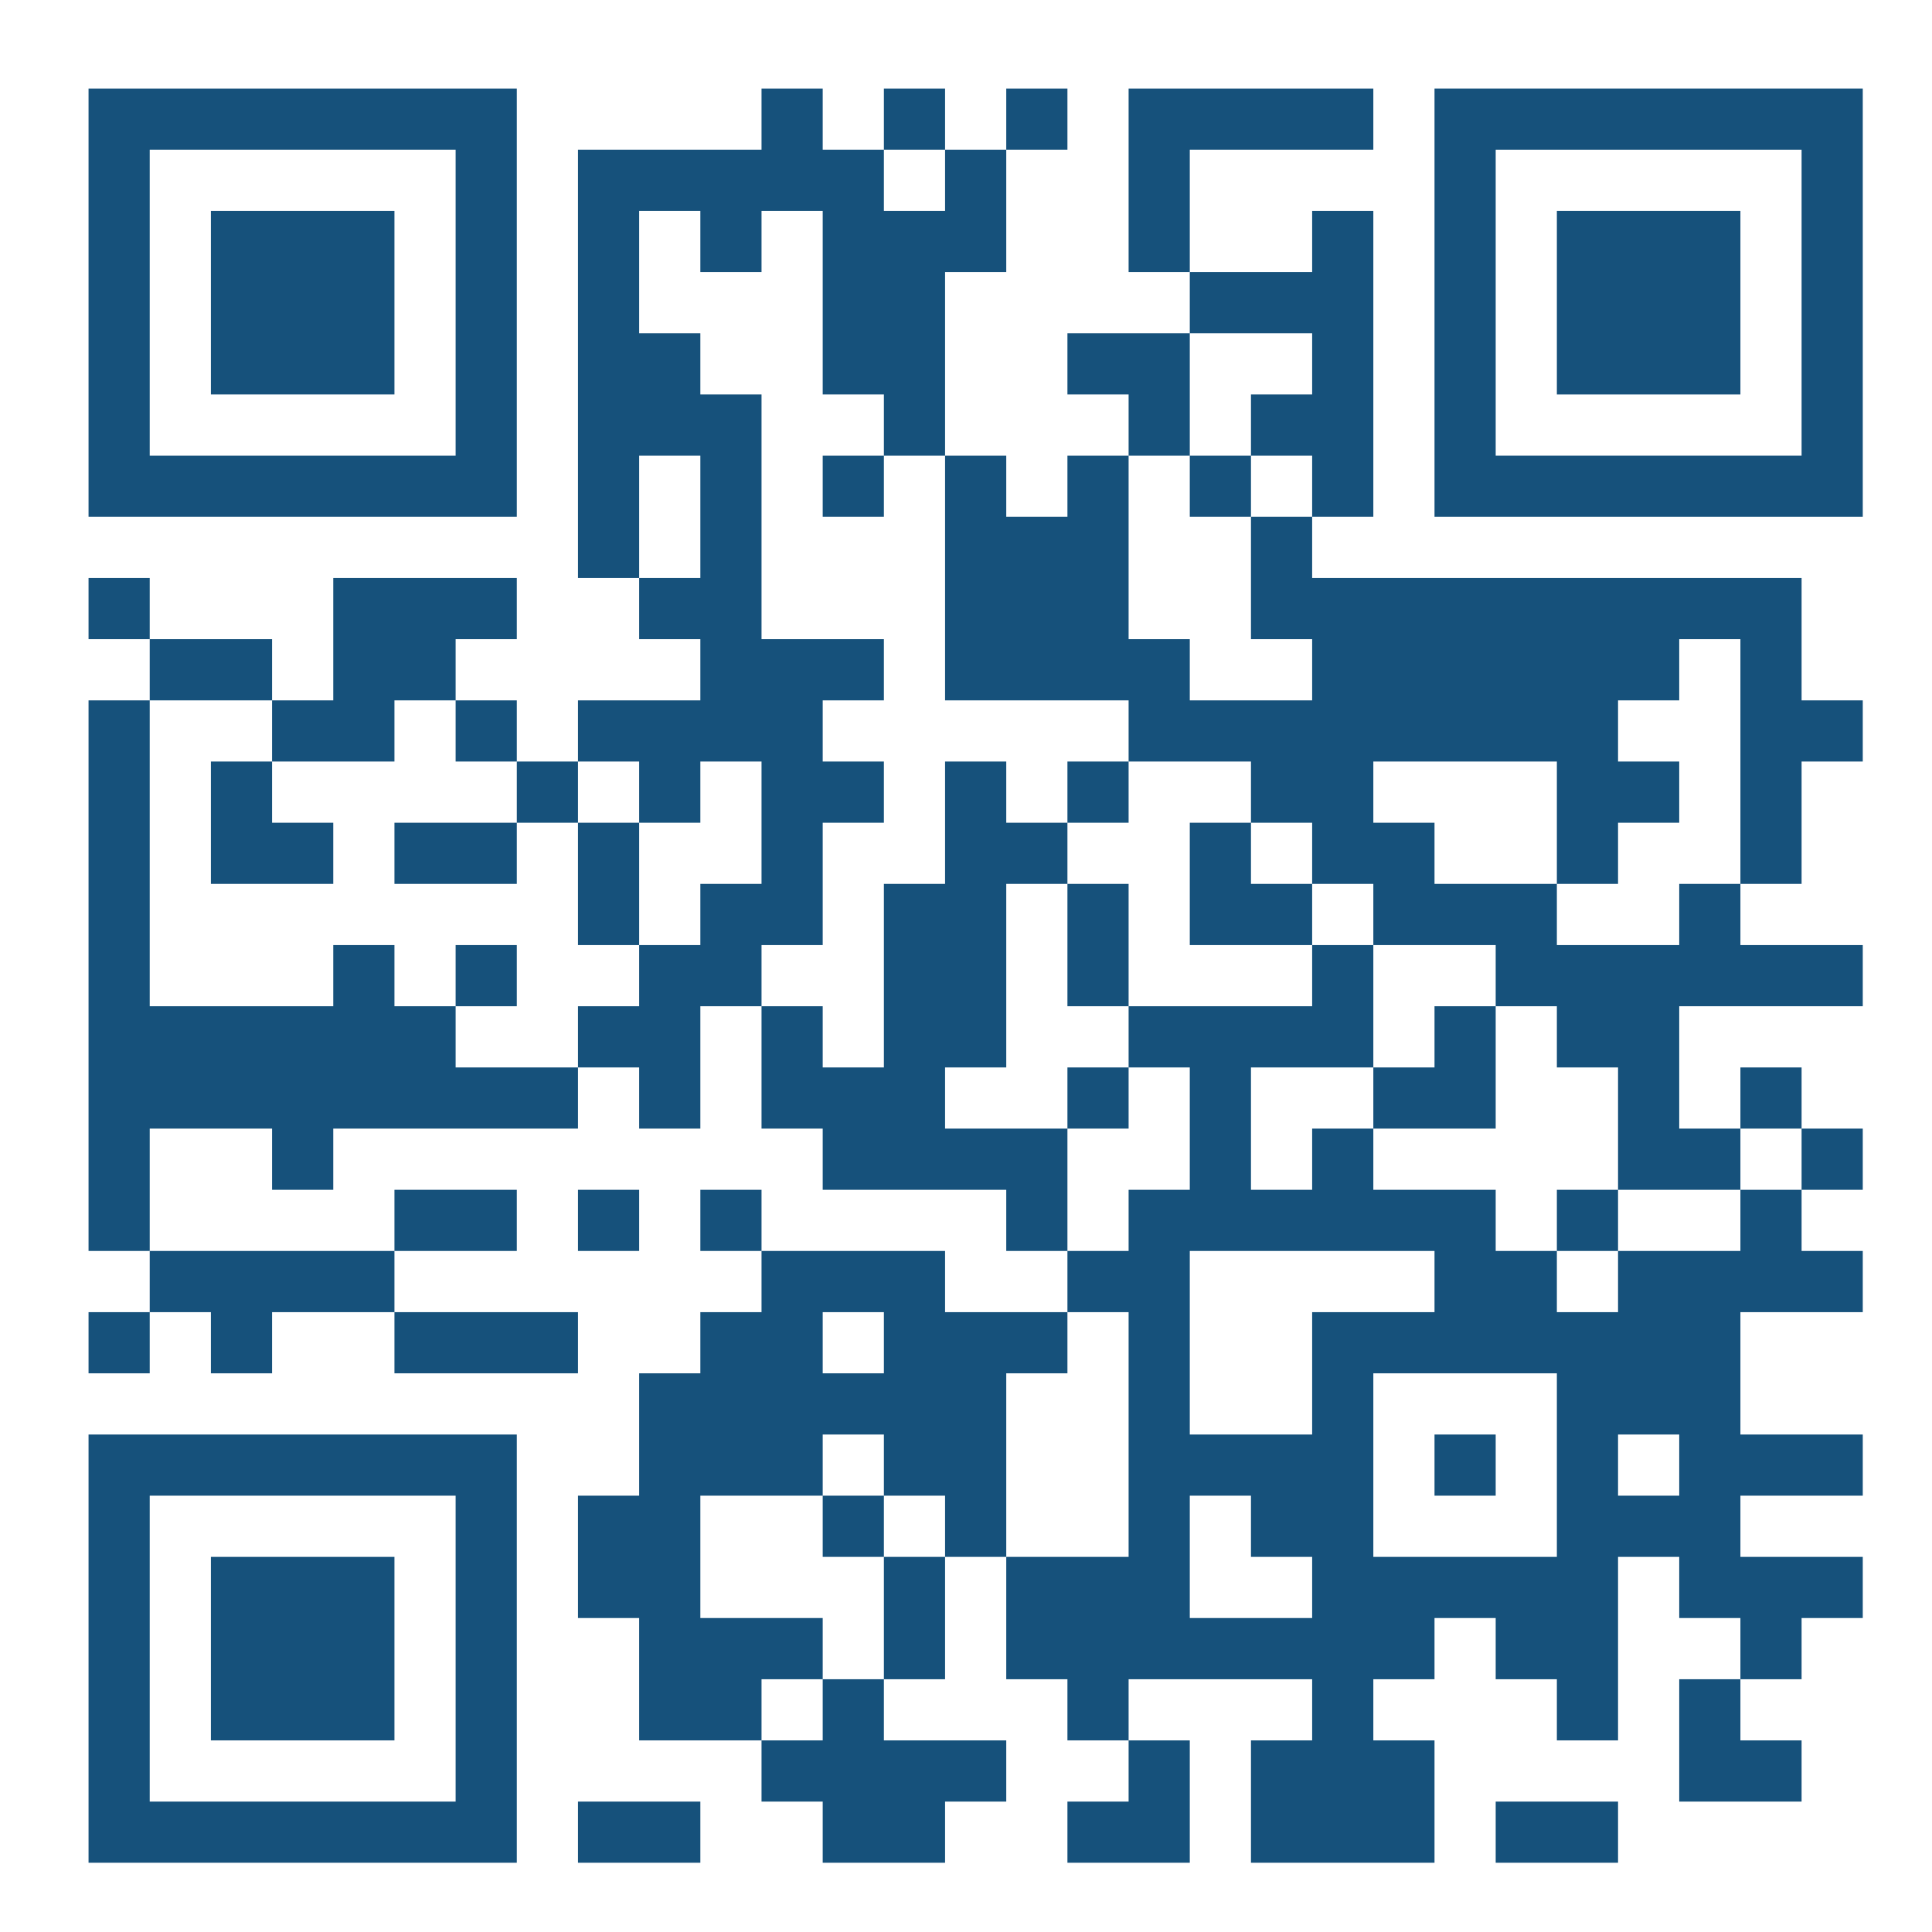
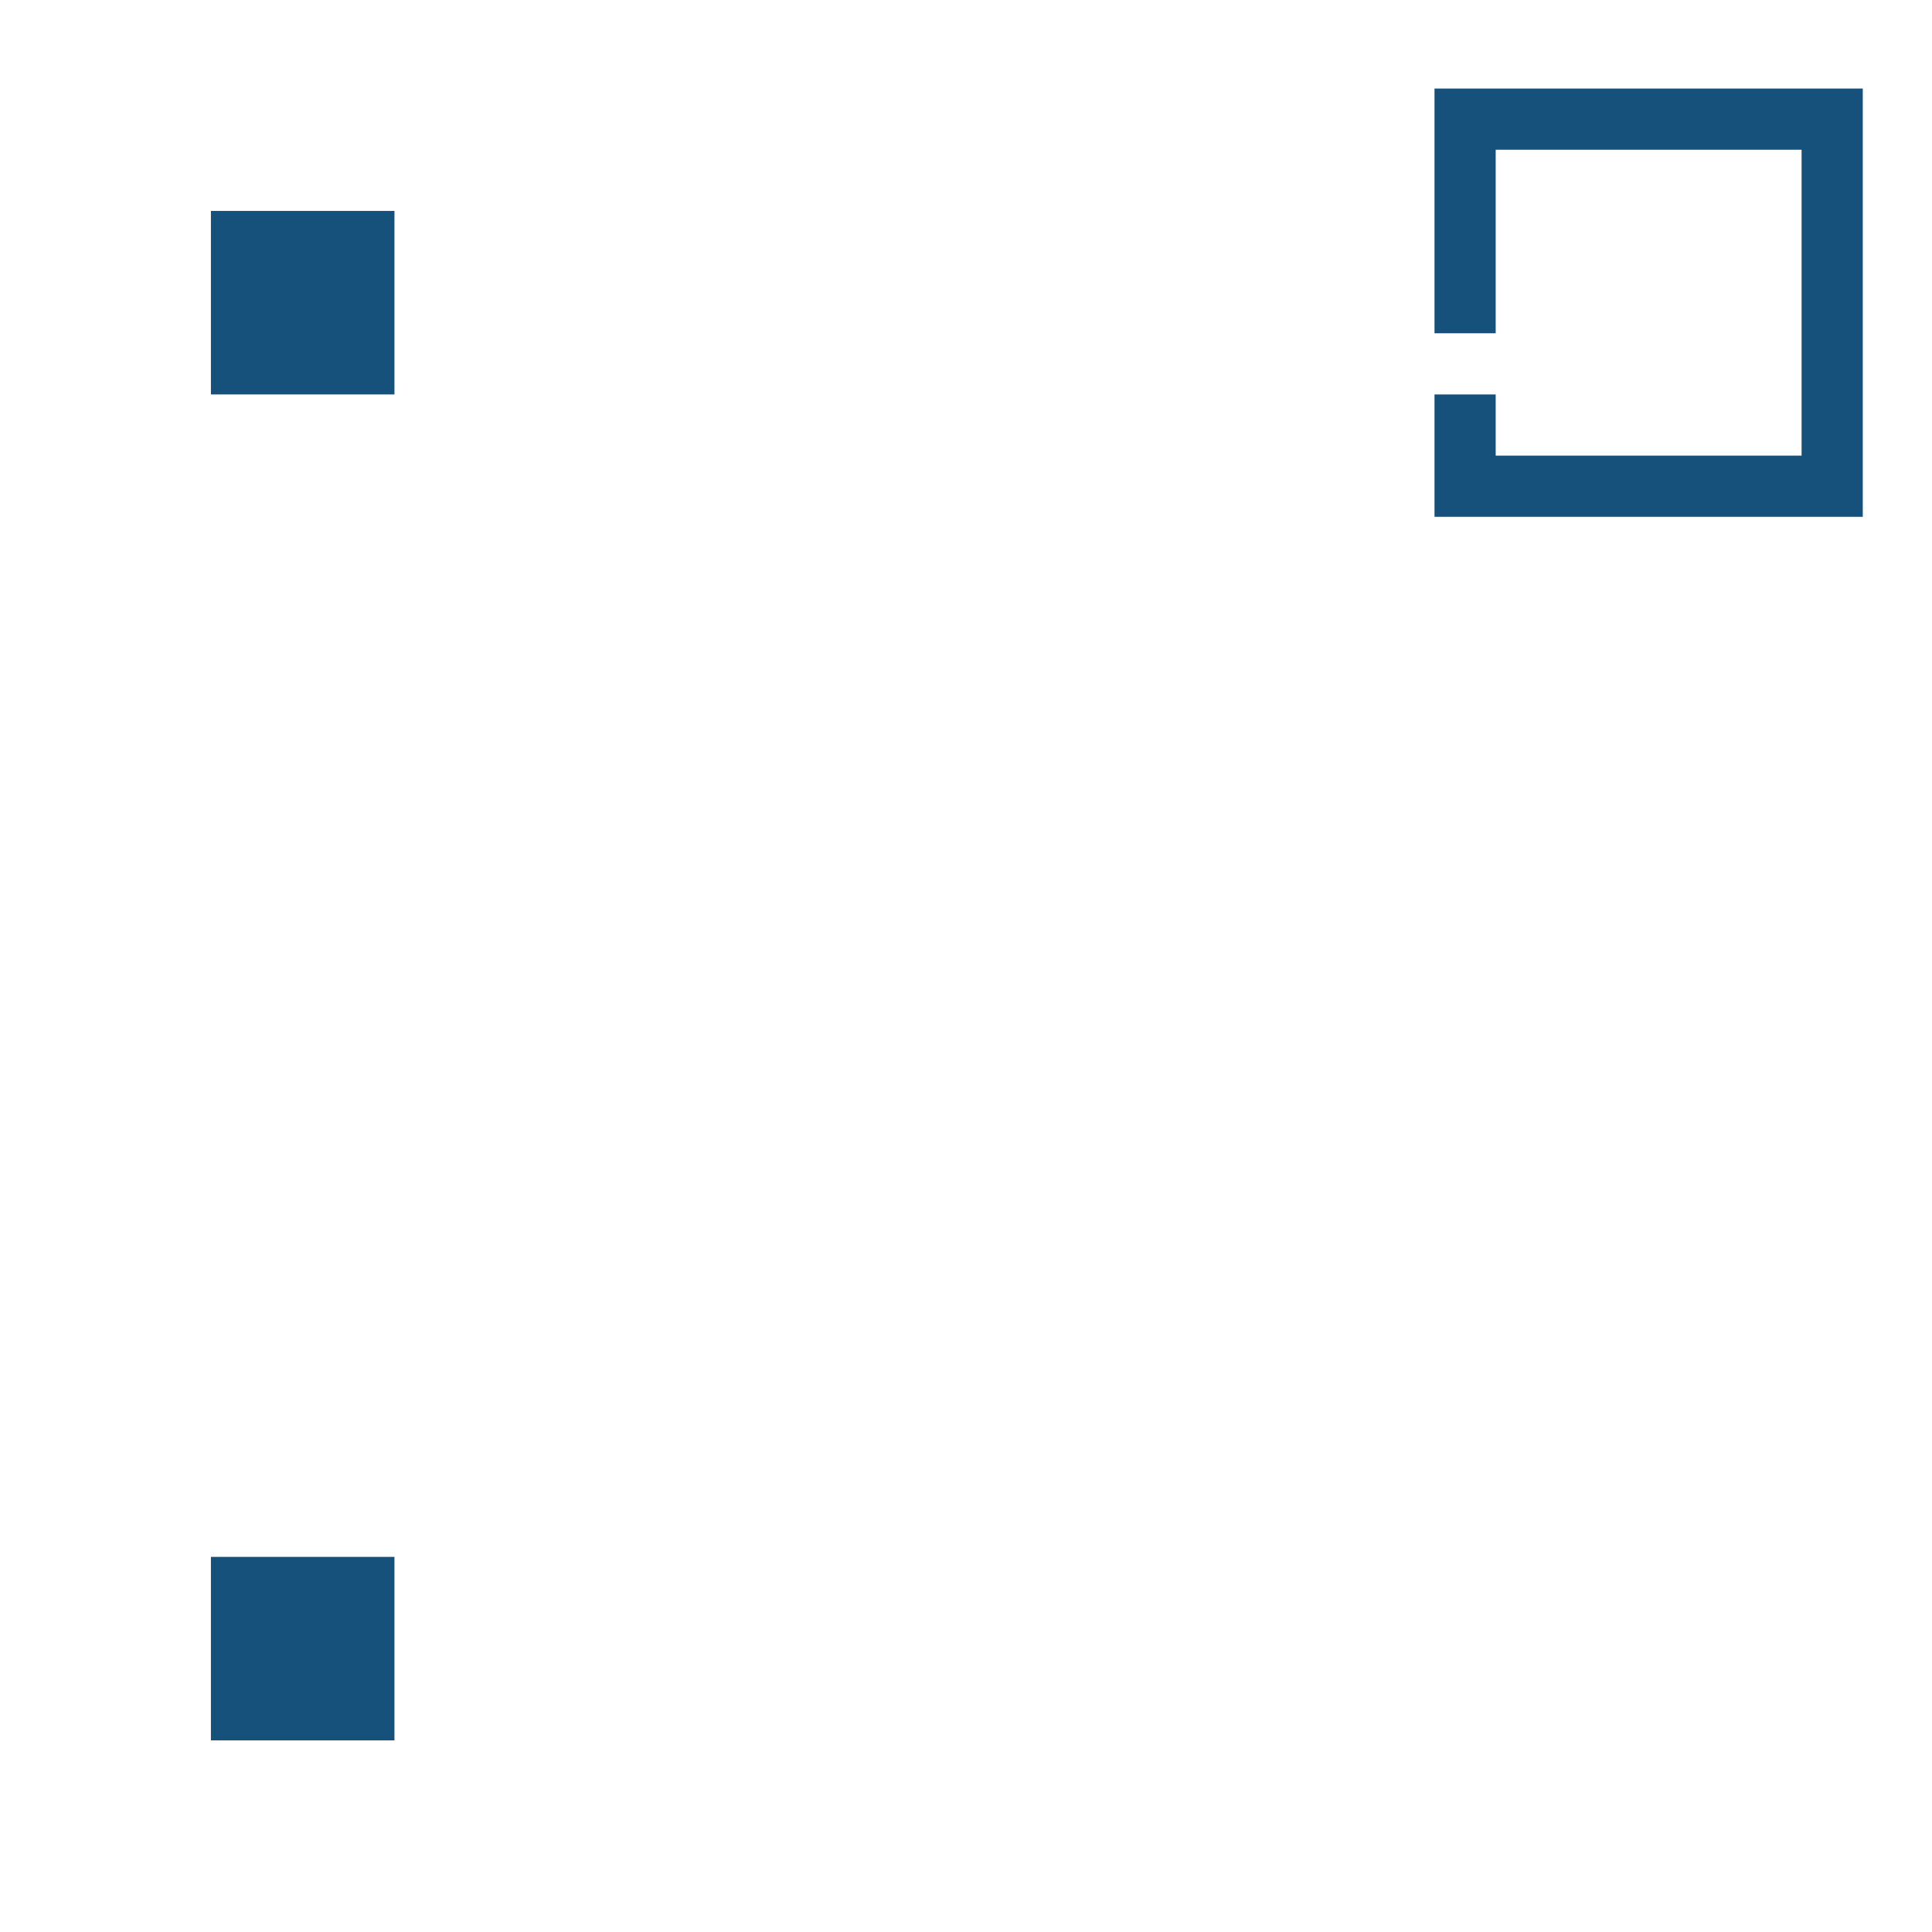
<svg xmlns="http://www.w3.org/2000/svg" id="svgQrWrapper" viewBox="0 0 300 300" style="width:100%;height:100%;background-color:#fff">
  <svg>
    <svg width="300" height="300" transform="matrix(.95 0 0 .95 9 9)" fill="none">
      <style>.background-color{fill:#fff}</style>
      <g style="fill:#16517b">
-         <path d="M5 85h10v10H5zM5 105h10v10H5zM5 115h10v10H5zM5 125h10v10H5zM5 135h10v10H5zM5 145h10v10H5zM5 155h10v10H5zM5 165h10v10H5zM5 175h10v10H5zM5 185h10v10H5zM5 205h10v10H5zM15 95h10v10H15zM15 155h10v10H15zM15 165h10v10H15zM15 195h10v10H15zM25 95h10v10H25zM25 115h10v10H25zM25 125h10v10H25zM25 155h10v10H25zM25 165h10v10H25zM25 195h10v10H25zM25 205h10v10H25zM35 105h10v10H35zM35 125h10v10H35zM35 155h10v10H35zM35 165h10v10H35zM35 175h10v10H35zM35 195h10v10H35zM45 85h10v10H45zM45 95h10v10H45zM45 105h10v10H45zM45 145h10v10H45zM45 155h10v10H45zM45 165h10v10H45zM45 195h10v10H45zM55 85h10v10H55zM55 95h10v10H55zM55 125h10v10H55zM55 155h10v10H55zM55 165h10v10H55zM55 185h10v10H55zM55 205h10v10H55zM65 85h10v10H65zM65 105h10v10H65zM65 125h10v10H65zM65 145h10v10H65zM65 165h10v10H65zM65 185h10v10H65zM65 205h10v10H65zM75 115h10v10H75zM75 165h10v10H75zM75 205h10v10H75zM85 15h10v10H85zM85 25h10v10H85zM85 35h10v10H85zM85 45h10v10H85zM85 55h10v10H85zM85 65h10v10H85zM85 75h10v10H85zM85 105h10v10H85zM85 125h10v10H85zM85 135h10v10H85zM85 155h10v10H85zM85 185h10v10H85zM85 235h10v10H85zM85 245h10v10H85zM85 285h10v10H85zM95 15h10v10H95zM95 45h10v10H95zM95 55h10v10H95zM95 85h10v10H95zM95 105h10v10H95zM95 115h10v10H95zM95 145h10v10H95zM95 155h10v10H95zM95 165h10v10H95zM95 215h10v10H95zM95 225h10v10H95zM95 235h10v10H95zM95 245h10v10H95zM95 255h10v10H95zM95 265h10v10H95zM95 285h10v10H95zM105 15h10v10h-10zM105 25h10v10h-10zM105 55h10v10h-10zM105 65h10v10h-10zM105 75h10v10h-10zM105 85h10v10h-10zM105 95h10v10h-10zM105 105h10v10h-10zM105 135h10v10h-10zM105 145h10v10h-10zM105 185h10v10h-10zM105 205h10v10h-10zM105 215h10v10h-10zM105 225h10v10h-10zM105 255h10v10h-10zM105 265h10v10h-10zM115 5h10v10h-10zM115 15h10v10h-10zM115 95h10v10h-10zM115 105h10v10h-10zM115 115h10v10h-10zM115 125h10v10h-10zM115 135h10v10h-10zM115 155h10v10h-10zM115 165h10v10h-10zM115 195h10v10h-10zM115 205h10v10h-10zM115 215h10v10h-10zM115 225h10v10h-10zM115 255h10v10h-10zM115 275h10v10h-10zM125 15h10v10h-10zM125 25h10v10h-10zM125 35h10v10h-10zM125 45h10v10h-10zM125 65h10v10h-10zM125 95h10v10h-10zM125 115h10v10h-10zM125 165h10v10h-10zM125 175h10v10h-10zM125 195h10v10h-10zM125 215h10v10h-10zM125 235h10v10h-10zM125 265h10v10h-10zM125 275h10v10h-10zM125 285h10v10h-10zM135 5h10v10h-10zM135 25h10v10h-10zM135 35h10v10h-10zM135 45h10v10h-10zM135 55h10v10h-10zM135 135h10v10h-10zM135 145h10v10h-10zM135 155h10v10h-10zM135 165h10v10h-10zM135 175h10v10h-10zM135 195h10v10h-10zM135 205h10v10h-10zM135 215h10v10h-10zM135 225h10v10h-10zM135 245h10v10h-10zM135 255h10v10h-10zM135 275h10v10h-10zM135 285h10v10h-10zM145 15h10v10h-10zM145 25h10v10h-10zM145 65h10v10h-10zM145 75h10v10h-10zM145 85h10v10h-10zM145 95h10v10h-10zM145 115h10v10h-10zM145 125h10v10h-10zM145 135h10v10h-10zM145 145h10v10h-10zM145 155h10v10h-10zM145 175h10v10h-10zM145 205h10v10h-10zM145 215h10v10h-10zM145 225h10v10h-10zM145 235h10v10h-10zM145 275h10v10h-10zM155 5h10v10h-10zM155 75h10v10h-10zM155 85h10v10h-10zM155 95h10v10h-10zM155 125h10v10h-10zM155 175h10v10h-10zM155 185h10v10h-10zM155 205h10v10h-10zM155 245h10v10h-10zM155 255h10v10h-10zM165 45h10v10h-10zM165 65h10v10h-10zM165 75h10v10h-10zM165 85h10v10h-10zM165 95h10v10h-10zM165 115h10v10h-10zM165 135h10v10h-10zM165 145h10v10h-10zM165 165h10v10h-10zM165 195h10v10h-10zM165 245h10v10h-10zM165 255h10v10h-10zM165 265h10v10h-10zM165 285h10v10h-10zM175 5h10v10h-10zM175 15h10v10h-10zM175 25h10v10h-10zM175 45h10v10h-10zM175 55h10v10h-10zM175 95h10v10h-10zM175 105h10v10h-10zM175 155h10v10h-10zM175 185h10v10h-10zM175 195h10v10h-10zM175 205h10v10h-10zM175 215h10v10h-10zM175 225h10v10h-10zM175 235h10v10h-10zM175 245h10v10h-10zM175 255h10v10h-10zM175 275h10v10h-10zM175 285h10v10h-10zM185 5h10v10h-10zM185 35h10v10h-10zM185 65h10v10h-10zM185 105h10v10h-10zM185 125h10v10h-10zM185 135h10v10h-10zM185 155h10v10h-10zM185 165h10v10h-10zM185 175h10v10h-10zM185 185h10v10h-10zM185 225h10v10h-10zM185 255h10v10h-10zM195 5h10v10h-10zM195 35h10v10h-10zM195 55h10v10h-10zM195 75h10v10h-10zM195 85h10v10h-10zM195 105h10v10h-10zM195 115h10v10h-10zM195 135h10v10h-10zM195 155h10v10h-10zM195 185h10v10h-10zM195 225h10v10h-10zM195 235h10v10h-10zM195 255h10v10h-10zM195 275h10v10h-10zM195 285h10v10h-10zM205 5h10v10h-10zM205 25h10v10h-10zM205 35h10v10h-10zM205 45h10v10h-10zM205 55h10v10h-10zM205 65h10v10h-10zM205 85h10v10h-10zM205 95h10v10h-10zM205 105h10v10h-10zM205 115h10v10h-10zM205 125h10v10h-10zM205 145h10v10h-10zM205 155h10v10h-10zM205 175h10v10h-10zM205 185h10v10h-10zM205 205h10v10h-10zM205 215h10v10h-10zM205 225h10v10h-10zM205 235h10v10h-10zM205 245h10v10h-10zM205 255h10v10h-10zM205 265h10v10h-10zM205 275h10v10h-10zM205 285h10v10h-10zM215 85h10v10h-10zM215 95h10v10h-10zM215 105h10v10h-10zM215 125h10v10h-10zM215 135h10v10h-10zM215 165h10v10h-10zM215 185h10v10h-10zM215 205h10v10h-10zM215 245h10v10h-10zM215 255h10v10h-10zM215 275h10v10h-10zM215 285h10v10h-10zM225 85h10v10h-10zM225 95h10v10h-10zM225 105h10v10h-10zM225 135h10v10h-10zM225 155h10v10h-10zM225 165h10v10h-10zM225 185h10v10h-10zM225 195h10v10h-10zM225 205h10v10h-10zM225 225h10v10h-10zM225 245h10v10h-10zM235 85h10v10h-10zM235 95h10v10h-10zM235 105h10v10h-10zM235 135h10v10h-10zM235 145h10v10h-10zM235 195h10v10h-10zM235 205h10v10h-10zM235 245h10v10h-10zM235 255h10v10h-10zM235 285h10v10h-10zM245 85h10v10h-10zM245 95h10v10h-10zM245 105h10v10h-10zM245 115h10v10h-10zM245 125h10v10h-10zM245 145h10v10h-10zM245 155h10v10h-10zM245 185h10v10h-10zM245 205h10v10h-10zM245 215h10v10h-10zM245 225h10v10h-10zM245 235h10v10h-10zM245 245h10v10h-10zM245 255h10v10h-10zM245 265h10v10h-10zM245 285h10v10h-10zM255 85h10v10h-10zM255 95h10v10h-10zM255 115h10v10h-10zM255 145h10v10h-10zM255 155h10v10h-10zM255 165h10v10h-10zM255 175h10v10h-10zM255 195h10v10h-10zM255 205h10v10h-10zM255 215h10v10h-10zM255 235h10v10h-10zM265 85h10v10h-10zM265 135h10v10h-10zM265 145h10v10h-10zM265 175h10v10h-10zM265 195h10v10h-10zM265 205h10v10h-10zM265 215h10v10h-10zM265 225h10v10h-10zM265 235h10v10h-10zM265 245h10v10h-10zM265 265h10v10h-10zM265 275h10v10h-10zM275 85h10v10h-10zM275 95h10v10h-10zM275 105h10v10h-10zM275 115h10v10h-10zM275 125h10v10h-10zM275 145h10v10h-10zM275 165h10v10h-10zM275 185h10v10h-10zM275 195h10v10h-10zM275 225h10v10h-10zM275 245h10v10h-10zM275 255h10v10h-10zM275 275h10v10h-10zM285 105h10v10h-10zM285 145h10v10h-10zM285 175h10v10h-10zM285 195h10v10h-10zM285 225h10v10h-10zM285 245h10v10h-10z" />
-       </g>
+         </g>
      <g style="fill:#16517b">
-         <path d="M5 5h10v10H5zM5 15h10v10H5zM5 25h10v10H5zM5 35h10v10H5zM5 45h10v10H5zM5 55h10v10H5zM5 65h10v10H5zM15 5h10v10H15zM15 65h10v10H15zM25 5h10v10H25zM25 65h10v10H25zM35 5h10v10H35zM35 65h10v10H35zM45 5h10v10H45zM45 65h10v10H45zM55 5h10v10H55zM55 65h10v10H55zM65 5h10v10H65zM65 15h10v10H65zM65 25h10v10H65zM65 35h10v10H65zM65 45h10v10H65zM65 55h10v10H65zM65 65h10v10H65z" />
-       </g>
+         </g>
      <g style="fill:#16517b">
        <path d="M25 25h10v10H25zM25 35h10v10H25zM25 45h10v10H25zM35 25h10v10H35zM35 35h10v10H35zM35 45h10v10H35zM45 25h10v10H45zM45 35h10v10H45zM45 45h10v10H45z" />
      </g>
      <g style="fill:#16517b">
-         <path d="M225 5h10v10h-10zM225 15h10v10h-10zM225 25h10v10h-10zM225 35h10v10h-10zM225 45h10v10h-10zM225 55h10v10h-10zM225 65h10v10h-10zM235 5h10v10h-10zM235 65h10v10h-10zM245 5h10v10h-10zM245 65h10v10h-10zM255 5h10v10h-10zM255 65h10v10h-10zM265 5h10v10h-10zM265 65h10v10h-10zM275 5h10v10h-10zM275 65h10v10h-10zM285 5h10v10h-10zM285 15h10v10h-10zM285 25h10v10h-10zM285 35h10v10h-10zM285 45h10v10h-10zM285 55h10v10h-10zM285 65h10v10h-10z" />
+         <path d="M225 5h10v10h-10zM225 15h10v10h-10zM225 25h10v10h-10zM225 35h10v10h-10zh10v10h-10zM225 55h10v10h-10zM225 65h10v10h-10zM235 5h10v10h-10zM235 65h10v10h-10zM245 5h10v10h-10zM245 65h10v10h-10zM255 5h10v10h-10zM255 65h10v10h-10zM265 5h10v10h-10zM265 65h10v10h-10zM275 5h10v10h-10zM275 65h10v10h-10zM285 5h10v10h-10zM285 15h10v10h-10zM285 25h10v10h-10zM285 35h10v10h-10zM285 45h10v10h-10zM285 55h10v10h-10zM285 65h10v10h-10z" />
      </g>
      <g style="fill:#16517b">
-         <path d="M245 25h10v10h-10zM245 35h10v10h-10zM245 45h10v10h-10zM255 25h10v10h-10zM255 35h10v10h-10zM255 45h10v10h-10zM265 25h10v10h-10zM265 35h10v10h-10zM265 45h10v10h-10z" />
-       </g>
+         </g>
      <g style="fill:#16517b">
-         <path d="M5 225h10v10H5zM5 235h10v10H5zM5 245h10v10H5zM5 255h10v10H5zM5 265h10v10H5zM5 275h10v10H5zM5 285h10v10H5zM15 225h10v10H15zM15 285h10v10H15zM25 225h10v10H25zM25 285h10v10H25zM35 225h10v10H35zM35 285h10v10H35zM45 225h10v10H45zM45 285h10v10H45zM55 225h10v10H55zM55 285h10v10H55zM65 225h10v10H65zM65 235h10v10H65zM65 245h10v10H65zM65 255h10v10H65zM65 265h10v10H65zM65 275h10v10H65zM65 285h10v10H65z" />
-       </g>
+         </g>
      <g style="fill:#16517b">
        <path d="M25 245h10v10H25zM25 255h10v10H25zM25 265h10v10H25zM35 245h10v10H35zM35 255h10v10H35zM35 265h10v10H35zM45 245h10v10H45zM45 255h10v10H45zM45 265h10v10H45z" />
      </g>
    </svg>
  </svg>
</svg>